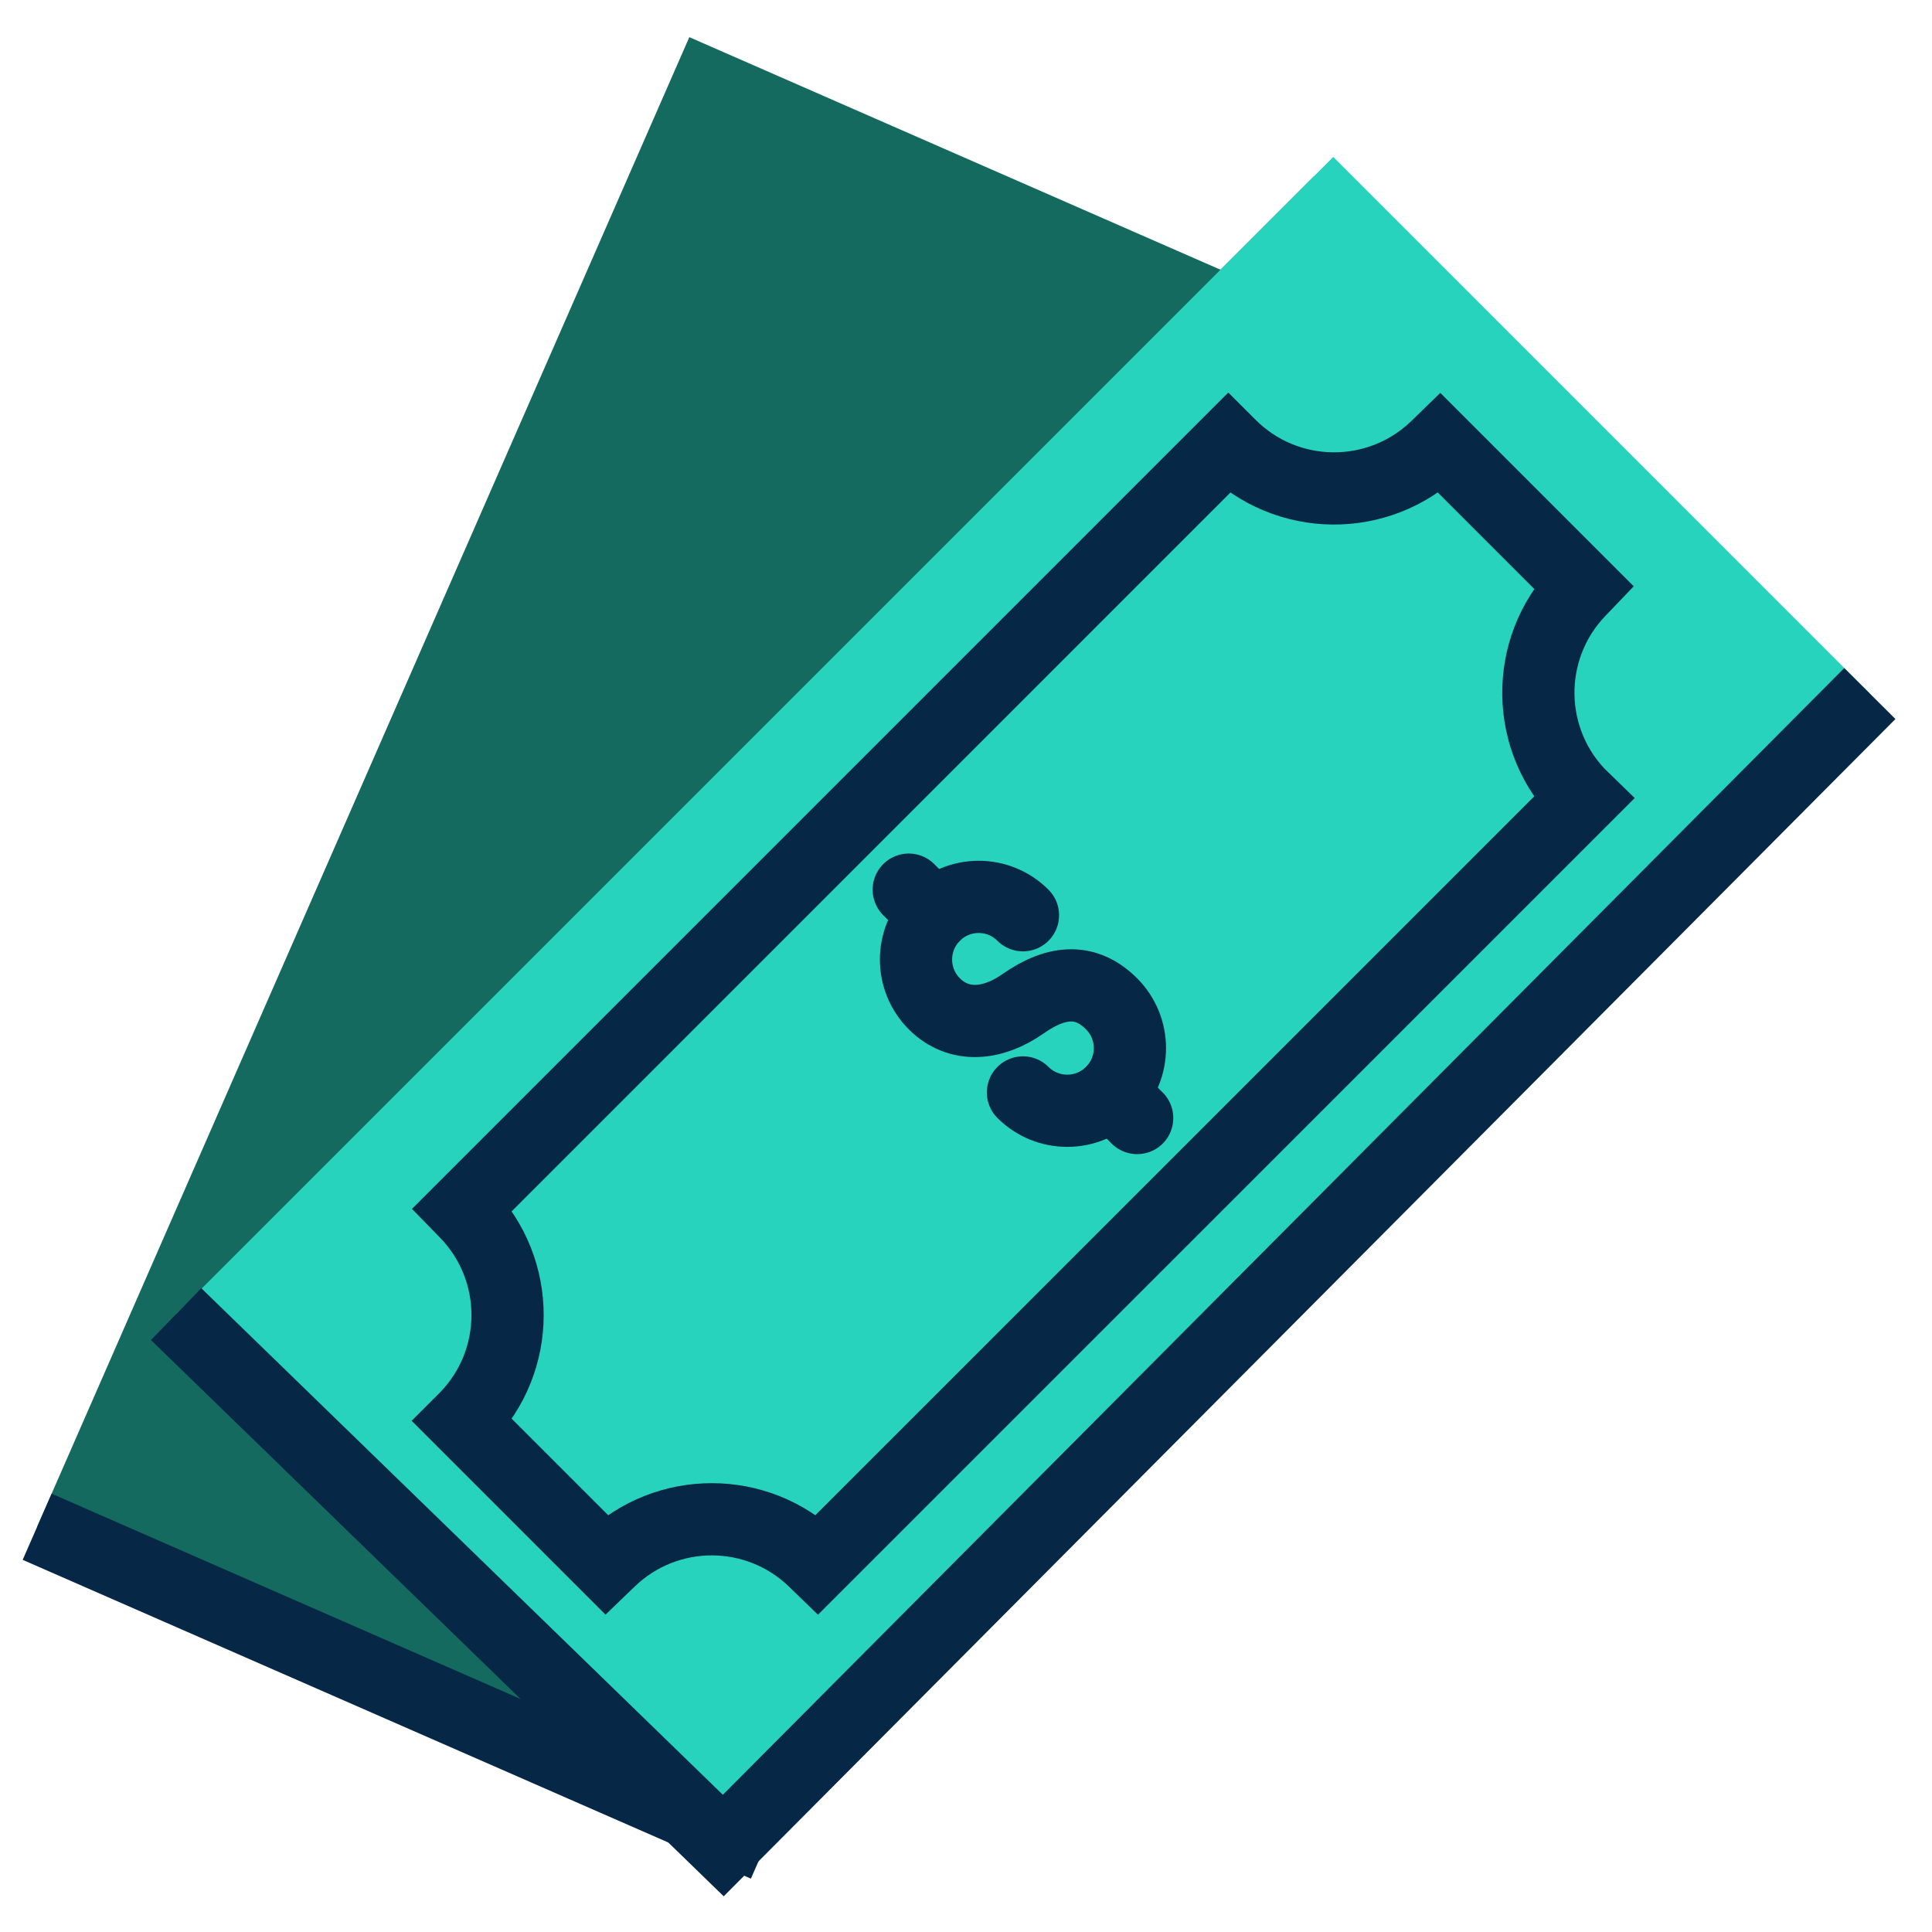
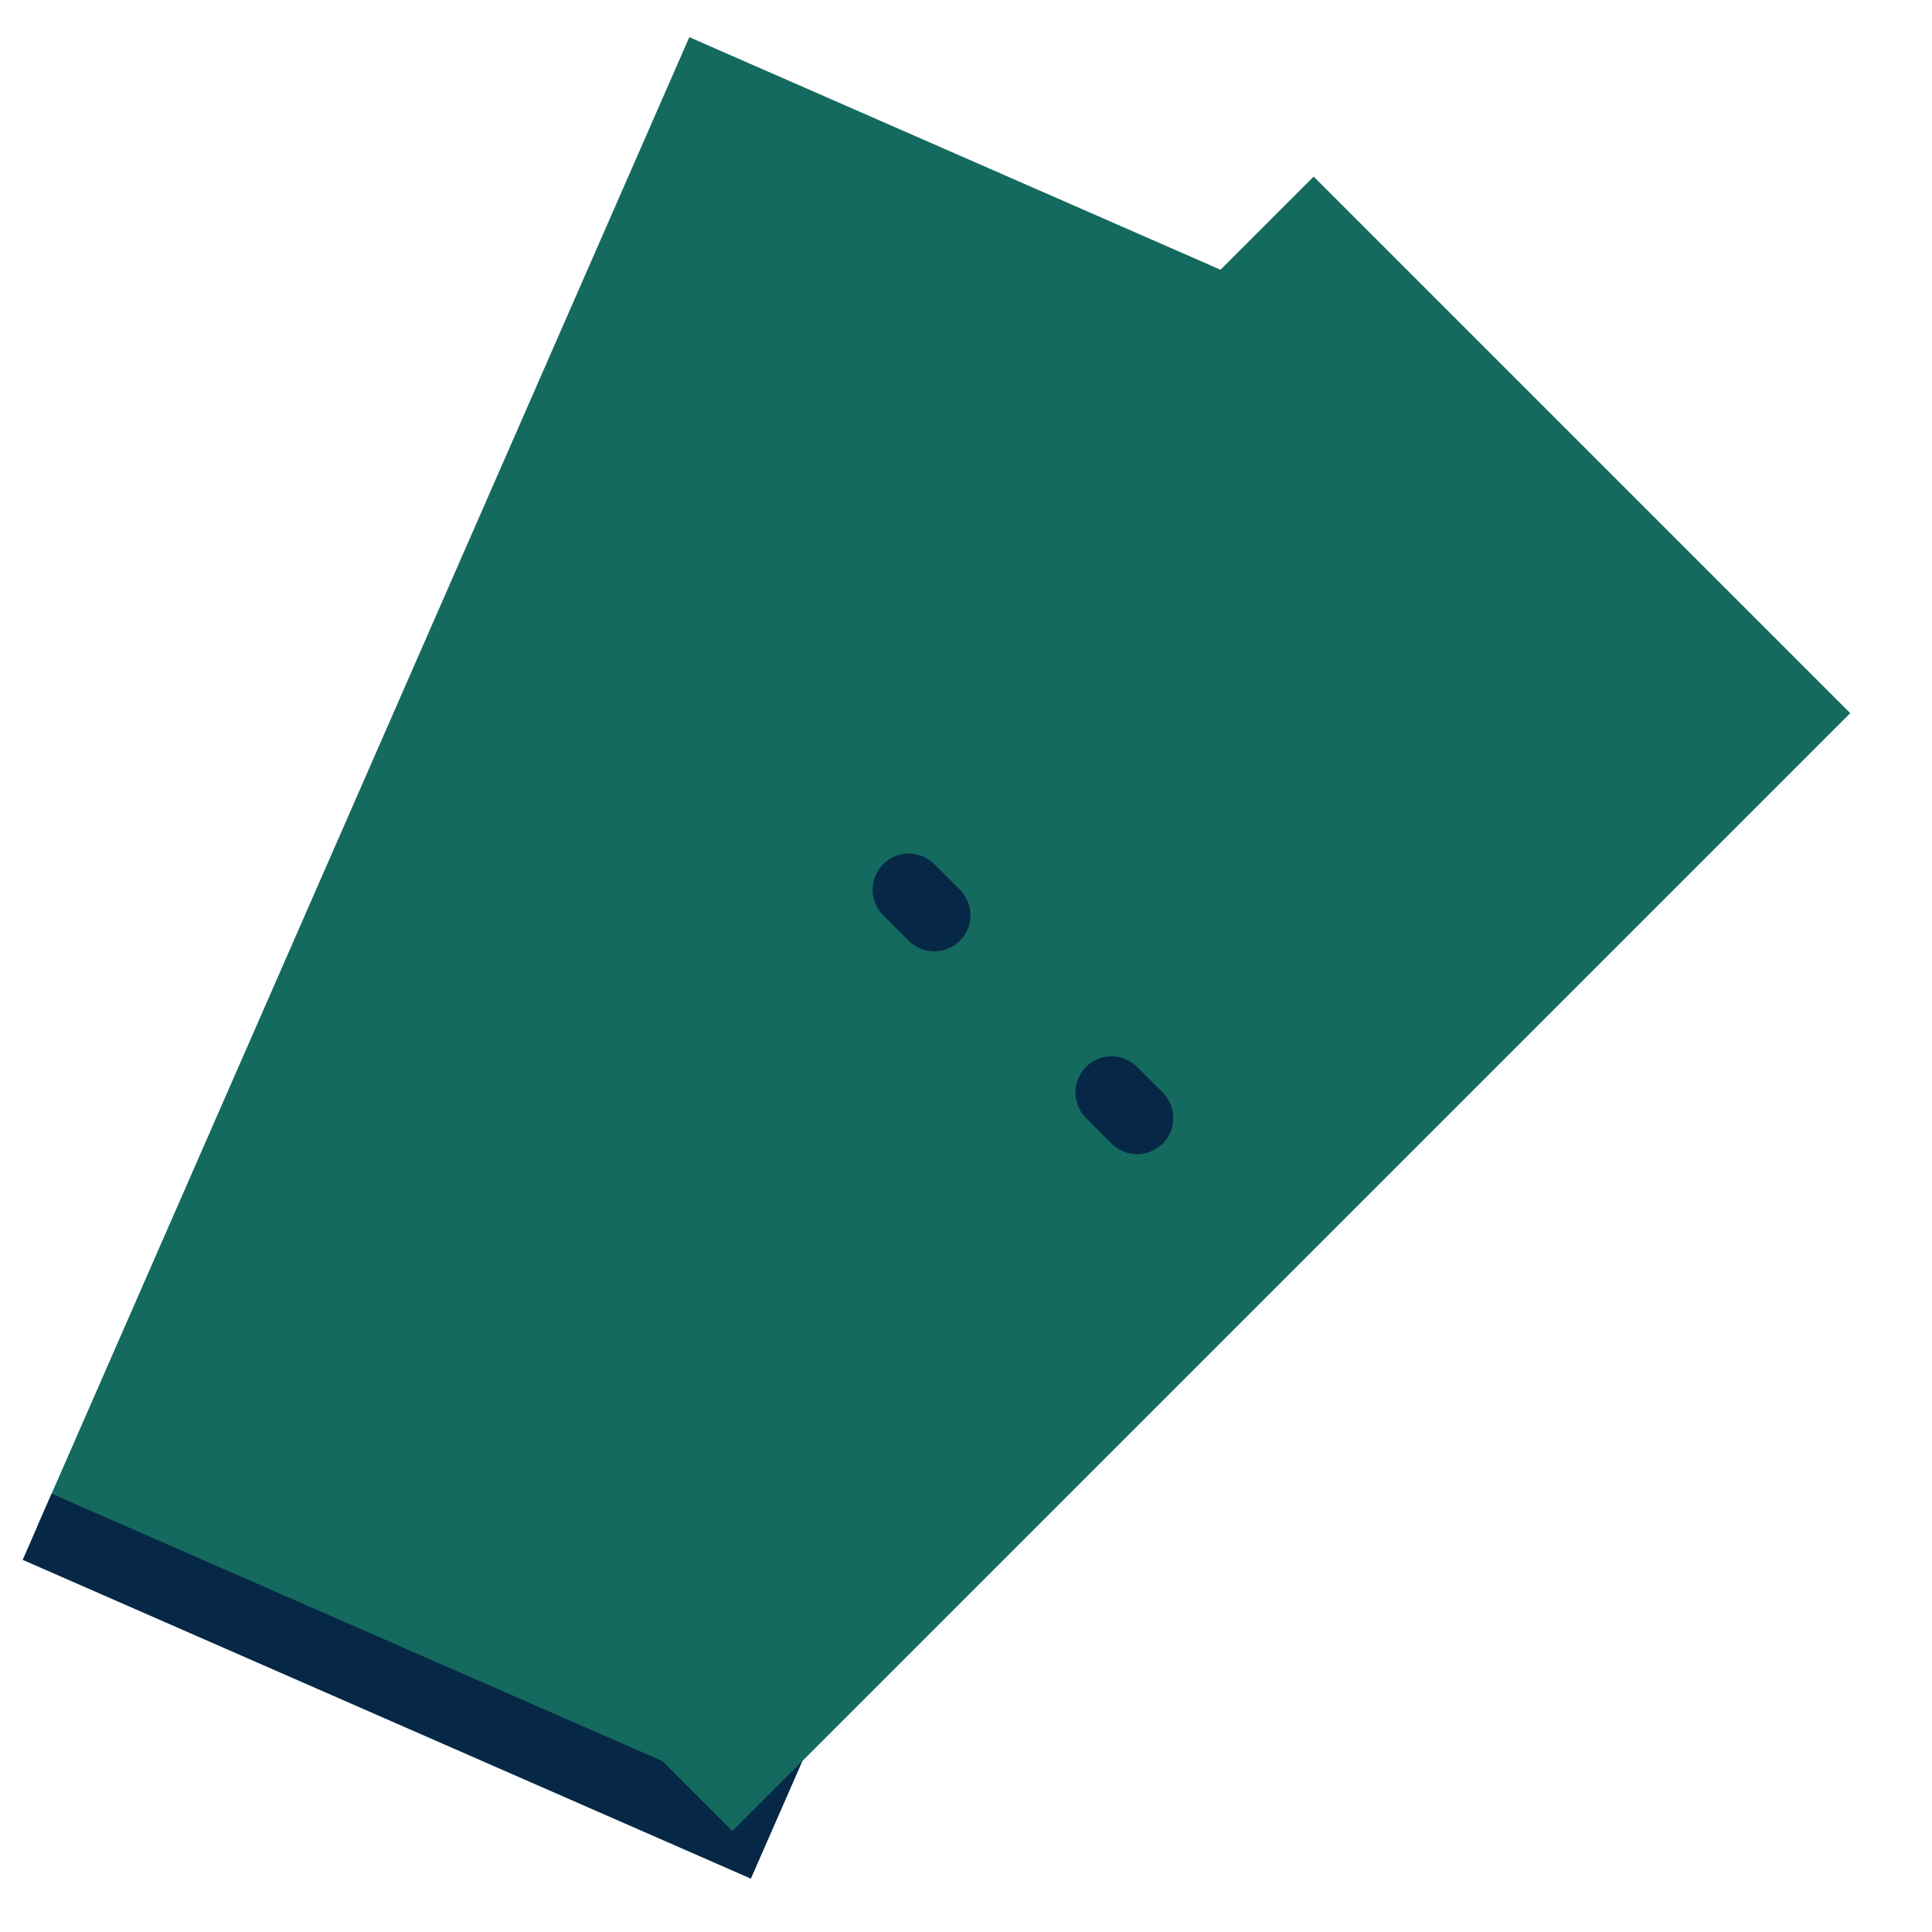
<svg xmlns="http://www.w3.org/2000/svg" width="52" height="52" viewBox="0 0 52 52" fill="none">
  <path fill-rule="evenodd" clip-rule="evenodd" d="M18.553 1L1 41.092L19.71 49.284L37.263 9.192L18.553 1Z" fill="#146A5E" />
  <path d="M36.776 10.305L19.71 49.284L1 41.093" stroke="#062846" stroke-width="1.944" />
  <path fill-rule="evenodd" clip-rule="evenodd" d="M49.799 19.195L19.711 49.283L5.268 34.841L35.357 4.753L49.799 19.195Z" fill="#146A5E" />
-   <path fill-rule="evenodd" clip-rule="evenodd" d="M4.74 35.369L19.182 49.811L50.327 18.667L35.885 4.224L4.74 35.369Z" fill="#27D3BC" />
-   <path fill-rule="evenodd" clip-rule="evenodd" d="M12.454 32.546L33.06 11.939L33.094 11.973C34.619 13.514 37.1 13.54 38.658 12.034L38.756 11.939L42.612 15.795L42.521 15.89C40.998 17.461 41.039 19.97 42.612 21.491V21.491L22.005 42.097L21.907 42.002C20.377 40.525 17.953 40.521 16.418 41.993L16.31 42.097L12.454 38.241L12.521 38.174C14.036 36.638 14.042 34.172 12.535 32.629L12.454 32.546Z" stroke="#062846" stroke-width="1.944" stroke-linecap="round" />
-   <path d="M27.533 29.403C28.191 30.061 29.259 30.061 29.918 29.403C30.576 28.745 30.576 27.677 29.918 27.018C29.259 26.36 28.481 26.352 27.533 27.018C26.723 27.588 25.807 27.677 25.148 27.018C24.49 26.36 24.49 25.292 25.148 24.634C25.807 23.975 26.875 23.975 27.533 24.634" stroke="#062846" stroke-width="1.944" stroke-linecap="round" />
  <path d="M24.459 23.945L25.148 24.634" stroke="#062846" stroke-width="1.944" stroke-linecap="round" />
  <path d="M29.918 29.403L30.607 30.092" stroke="#062846" stroke-width="1.944" stroke-linecap="round" />
-   <path d="M50.327 18.667L19.467 49.673L4.74 35.369" stroke="#062846" stroke-width="1.944" />
</svg>